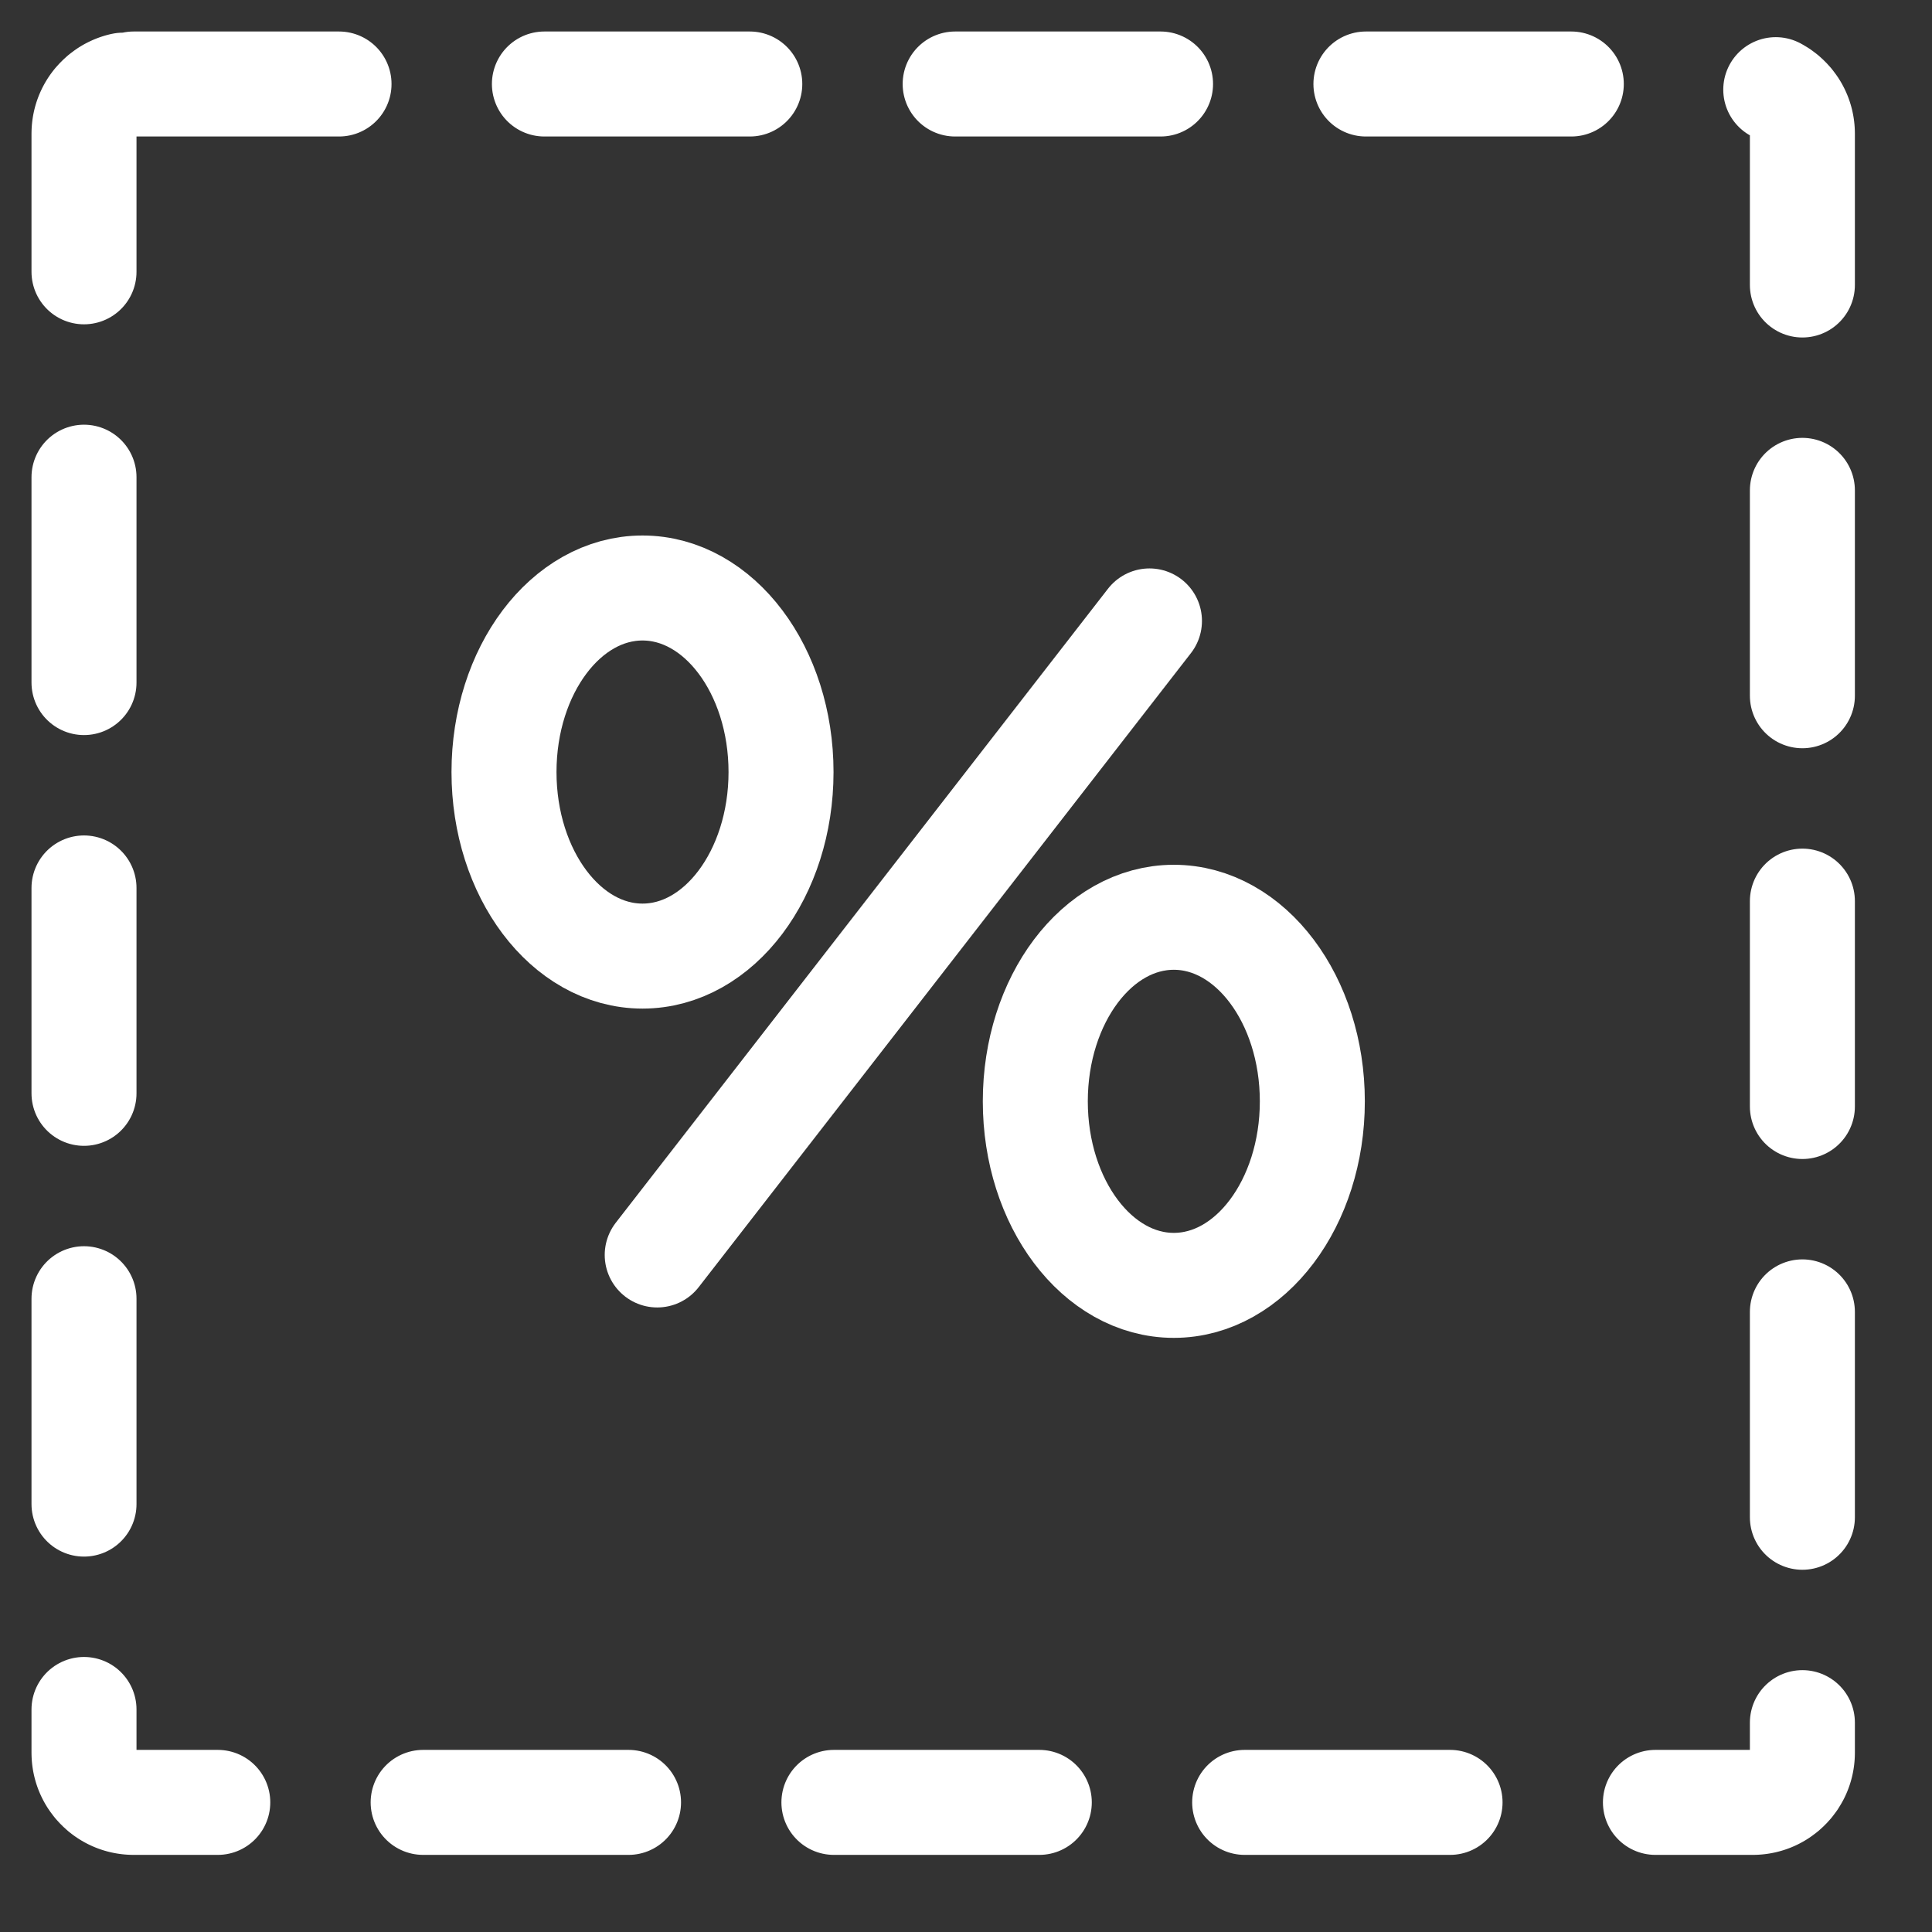
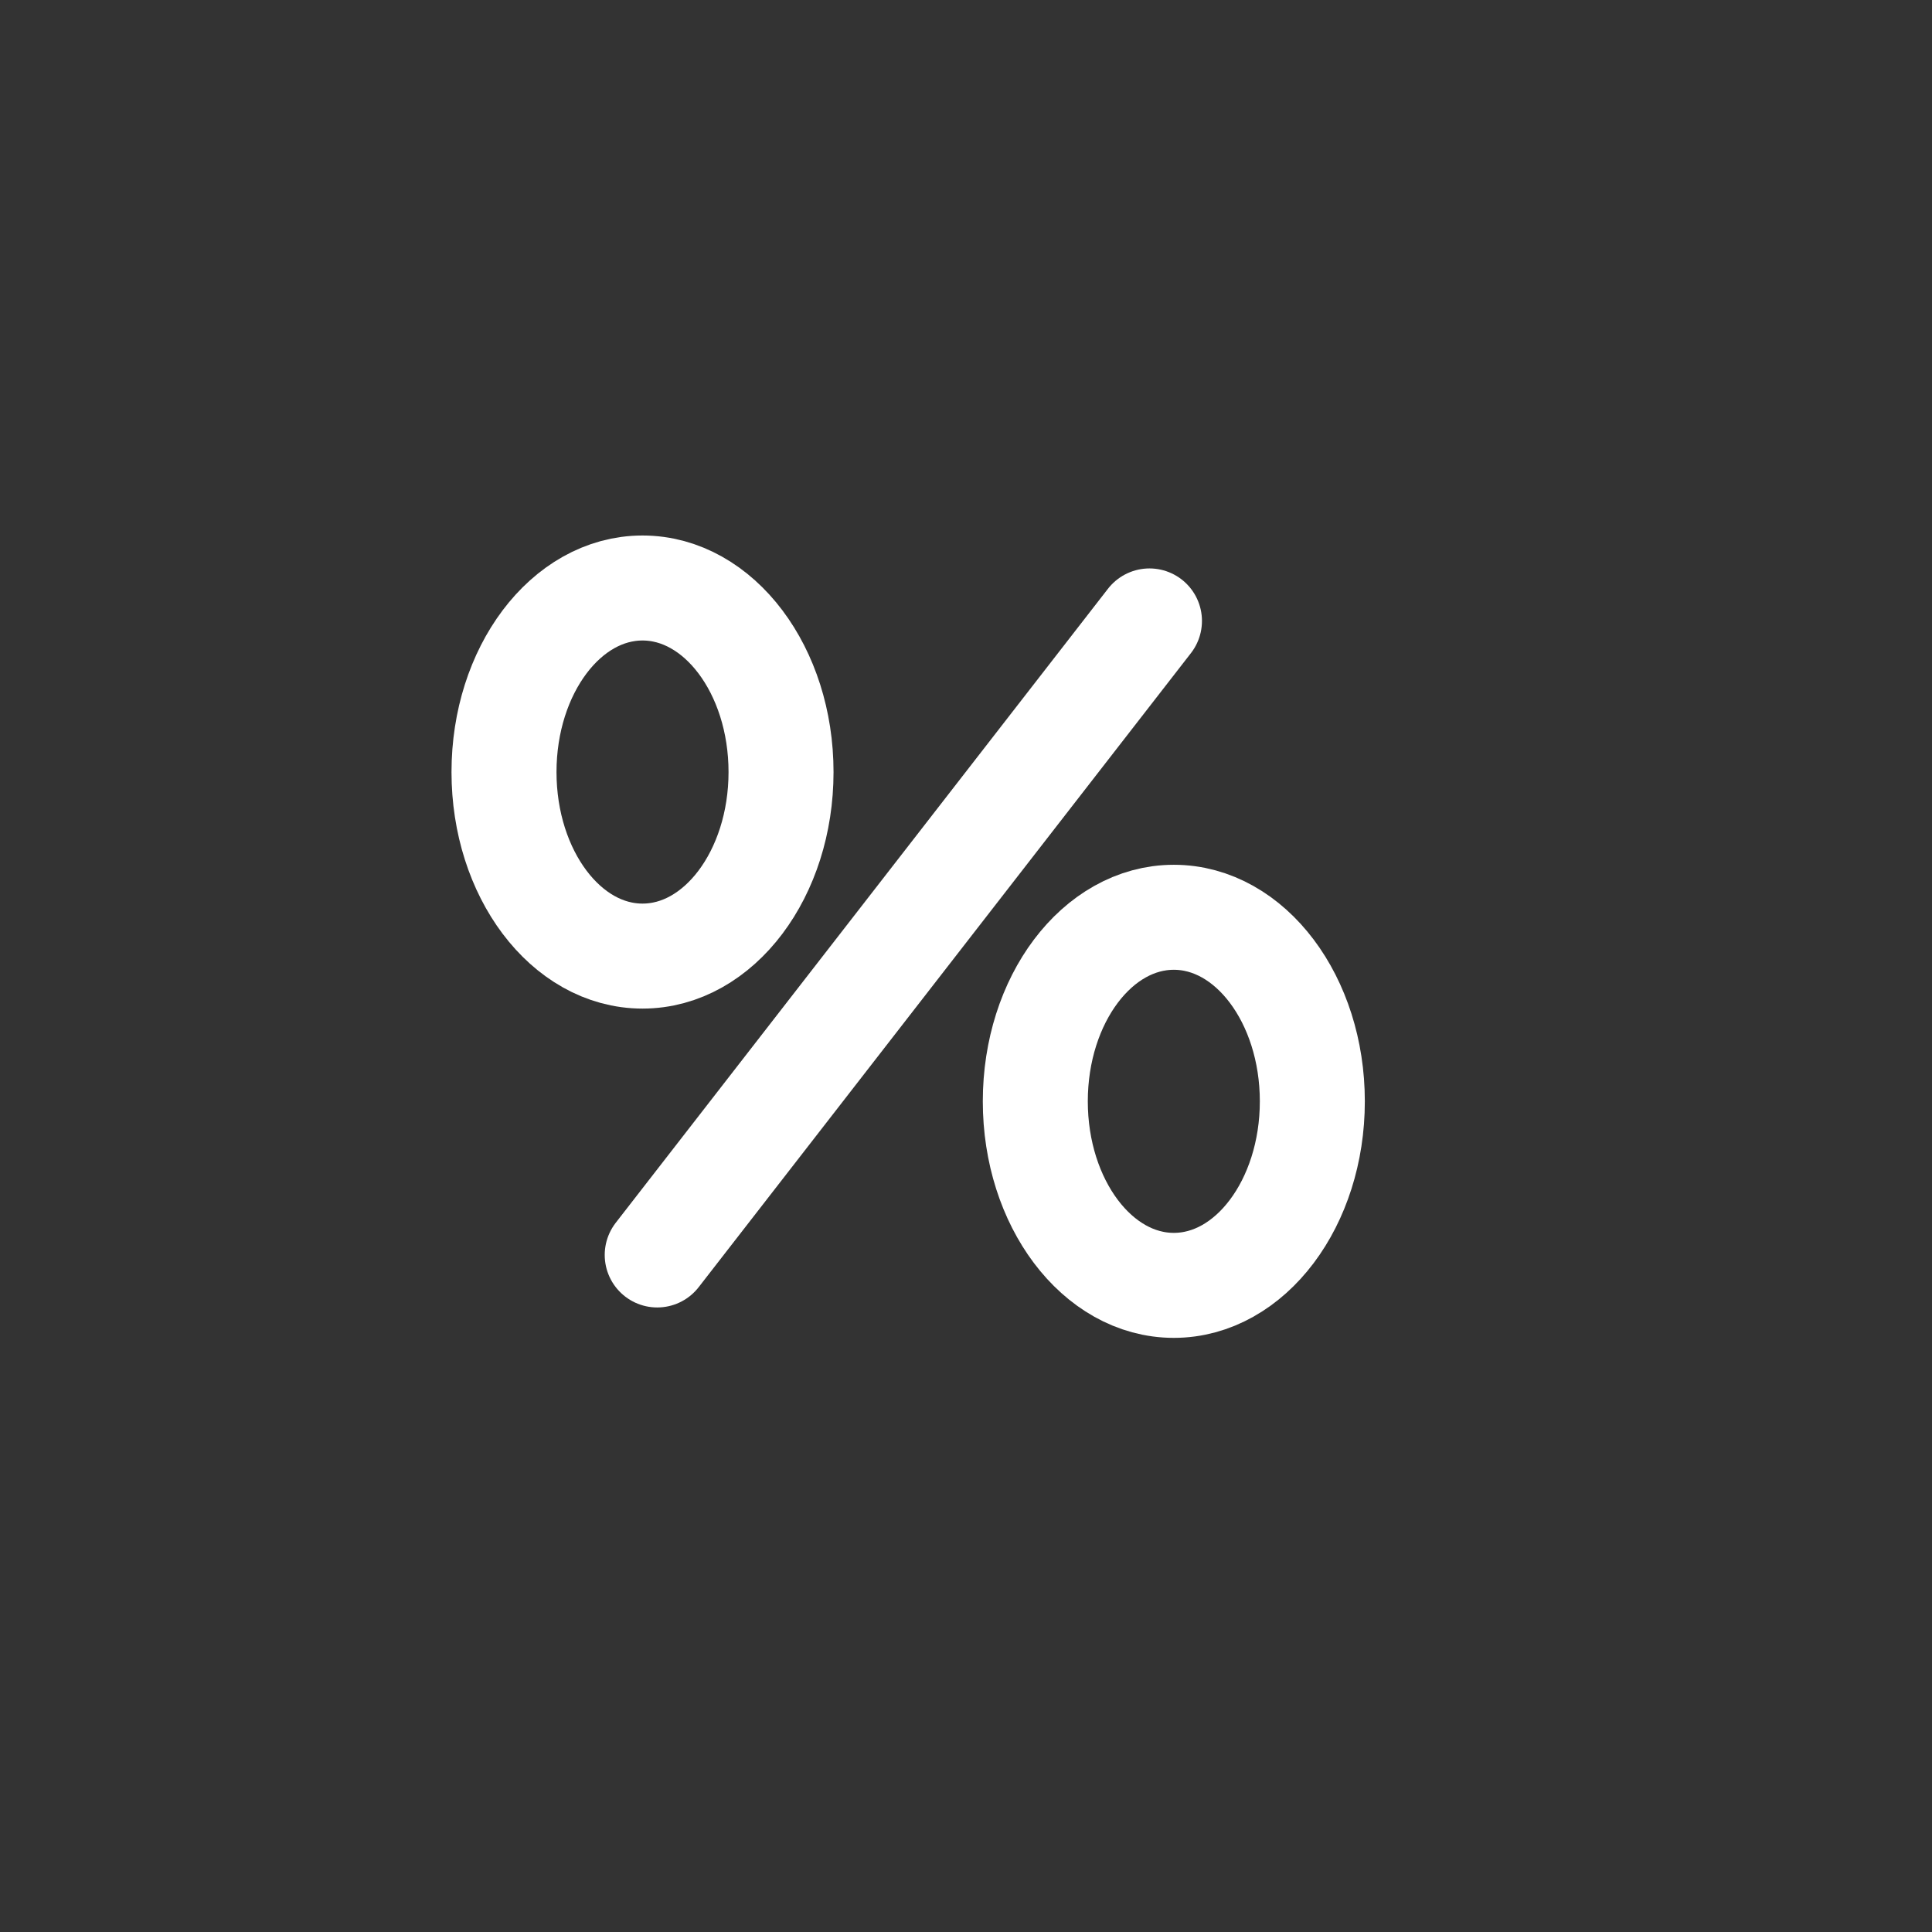
<svg xmlns="http://www.w3.org/2000/svg" height="23" viewBox="0 0 23 23" width="23">
  <rect x="0" y="0" width="23" height="23" fill="#333333" stroke="none" />
  <g fill="none" fill-rule="evenodd" stroke="#fff" stroke-linecap="round" stroke-width="1.25" transform="translate(1 1)">
-     <path d="m.591 0h19.275c.326 0 .591.264.591.591v19.275c0 .326-.264.591-.591.591h-19.275c-.326 0-.591-.264-.591-.591v-19.275c0-.326.264-.591.591-.591z" stroke-dasharray="2.445" />
    <g transform="translate(5 6)">
      <ellipse cx="1.649" cy="2.191" rx="1.649" ry="2.191" />
      <ellipse cx="7.974" cy="6.111" rx="1.649" ry="2.191" />
      <path d="m1.824 7.94 5.86-7.548" />
    </g>
  </g>
</svg>